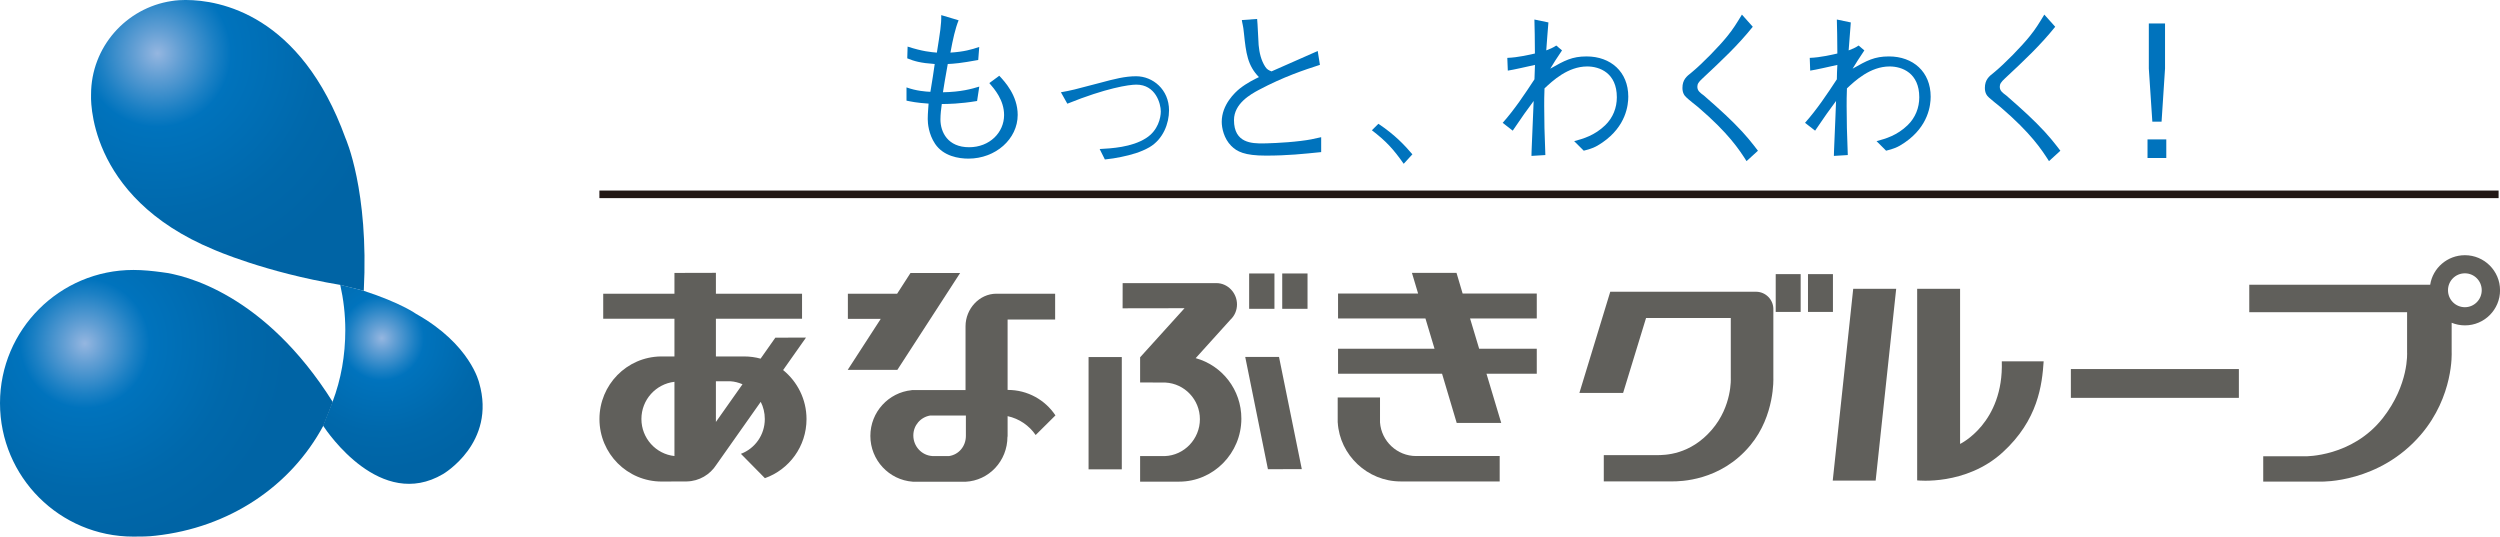
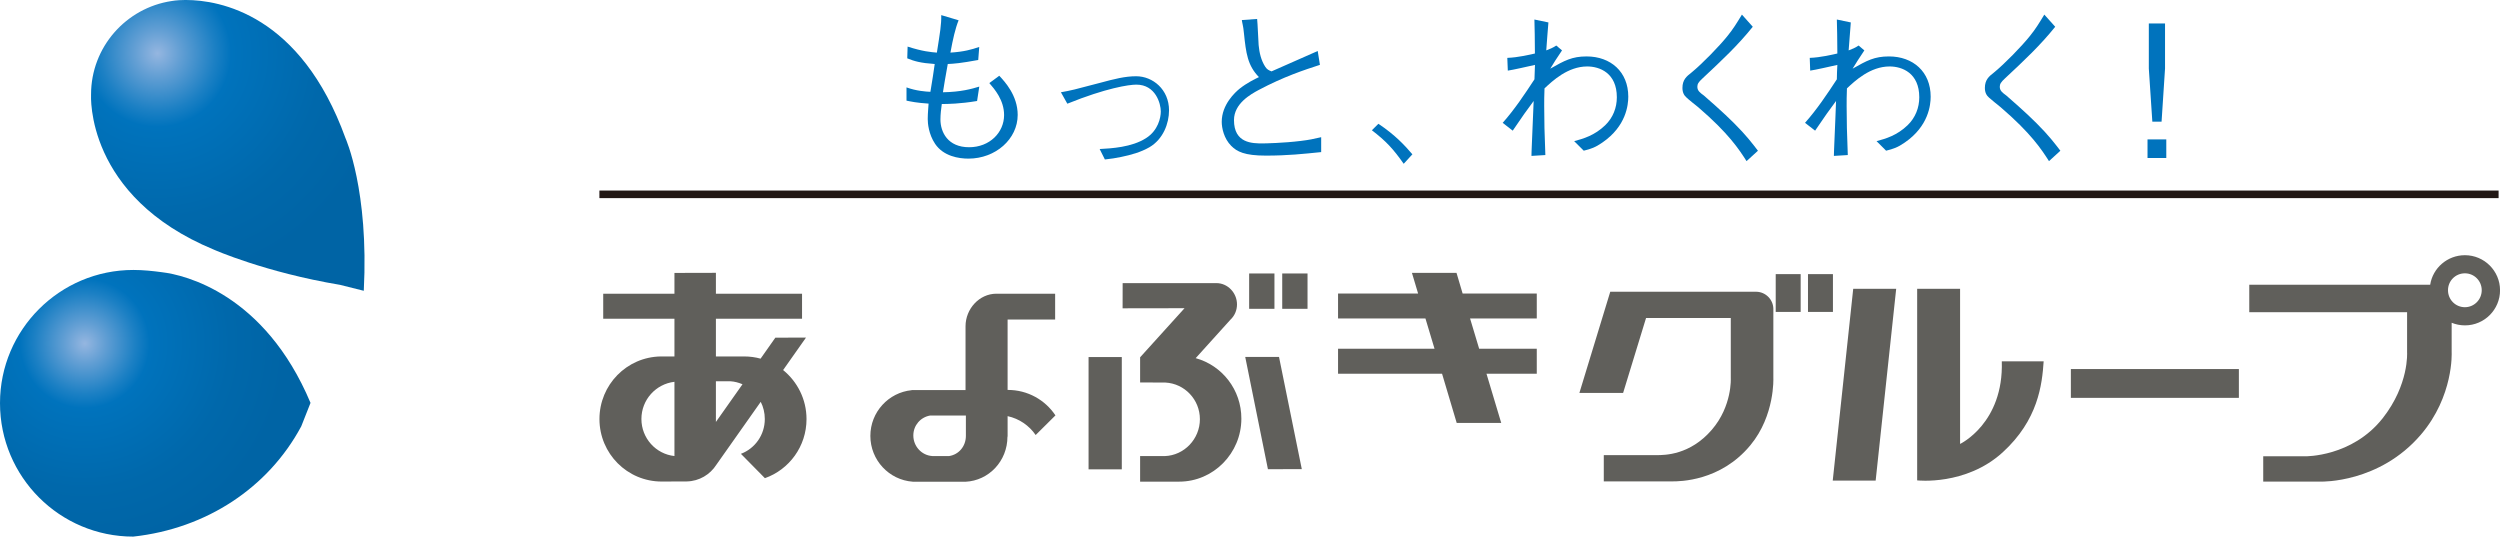
<svg xmlns="http://www.w3.org/2000/svg" xmlns:xlink="http://www.w3.org/1999/xlink" version="1.1" x="0px" y="0px" viewBox="0 0 498.04 106.91" style="enable-background:new 0 0 498.04 106.91;" xml:space="preserve">
  <style type="text/css">
	.st0{opacity:0.75;fill:#040330;}
	.st1{opacity:0.8;fill:#FFFFFF;}
	.st2{fill:#F49B00;}
	.st3{fill:#CA511C;}
	.st4{fill:#98402A;}
	.st5{fill:url(#SVGID_1_);}
	.st6{fill:#8C6239;}
	.st7{fill:url(#SVGID_00000092438574033693230200000012724019734051728031_);}
	.st8{fill:url(#SVGID_00000039122990962913406140000001820030944976210616_);}
	.st9{fill:url(#SVGID_00000013885475592494220080000007077175159371212223_);}
	.st10{filter:url(#Adobe_OpacityMaskFilter);}
	.st11{opacity:0.75;mask:url(#SVGID_00000181058506335704315060000001698399681981061768_);}
	.st12{fill:#FFFFFF;}
	.st13{filter:url(#Adobe_OpacityMaskFilter_00000080185618942316733330000004657625633055282064_);}
	.st14{opacity:0.75;mask:url(#SVGID_00000062169853786689471070000004957240597502389924_);}
	.st15{filter:url(#Adobe_OpacityMaskFilter_00000017508112200399968200000012989288221851255726_);}
	.st16{opacity:0.75;}
	.st17{fill:url(#SVGID_00000131351079441359233200000011781084421286366089_);}
	.st18{fill:url(#SVGID_00000023265629214841838580000014698954677821370539_);}
	.st19{fill:url(#SVGID_00000170986569800548057940000003004767112635381920_);}
	.st20{fill:url(#SVGID_00000102544906651531328990000007657013765376170154_);}
	.st21{filter:url(#Adobe_OpacityMaskFilter_00000080193388926395618160000002084358739540749200_);}
	.st22{opacity:0.75;mask:url(#SVGID_00000122686391017936483430000017688282082122552234_);}
	.st23{filter:url(#Adobe_OpacityMaskFilter_00000055683058297364217330000010452188044866855825_);}
	.st24{opacity:0.75;mask:url(#SVGID_00000041282381347488098890000002938156448055104438_);}
	.st25{filter:url(#Adobe_OpacityMaskFilter_00000046321452057447837170000015013986269774655117_);}
	.st26{fill:url(#SVGID_00000138541236927528151070000003885257737672666812_);}
	.st27{fill:url(#SVGID_00000013875328714209224880000006688312562668193957_);}
	.st28{fill:url(#SVGID_00000167378195289998446830000012862984212765951149_);}
	.st29{fill:url(#SVGID_00000005229705118198111930000015143685623684884414_);}
	.st30{fill:#EFC15F;}
	.st31{filter:url(#Adobe_OpacityMaskFilter_00000183245266476801601440000014665642332620087463_);}
	.st32{opacity:0.75;mask:url(#SVGID_00000127755507848151852170000017487429842950514583_);}
	.st33{filter:url(#Adobe_OpacityMaskFilter_00000111894561875716977000000003612360212567601330_);}
	.st34{opacity:0.75;mask:url(#SVGID_00000093857135013857273150000015764372051774834060_);}
	.st35{filter:url(#Adobe_OpacityMaskFilter_00000182524476772007376310000006815461983754376332_);}
	.st36{fill:url(#SVGID_00000114758240695129752510000014528200733620264841_);}
	.st37{fill:url(#SVGID_00000137836521788998869430000015675816471120455342_);}
	.st38{fill:url(#SVGID_00000106841500071517028290000004740232112049530766_);}
	.st39{fill:url(#SVGID_00000140717756969578327270000015080681031190472833_);}
	.st40{filter:url(#Adobe_OpacityMaskFilter_00000149375921527178040900000016553283274961520010_);}
	.st41{opacity:0.75;mask:url(#SVGID_00000079445140140149329440000000632369637098435751_);}
	.st42{filter:url(#Adobe_OpacityMaskFilter_00000106849632106171654120000013368495012086189240_);}
	.st43{opacity:0.75;mask:url(#SVGID_00000168075341978024003760000008532578796426189737_);}
	.st44{filter:url(#Adobe_OpacityMaskFilter_00000139252423366295398380000010697468367099995521_);}
	.st45{fill:url(#SVGID_00000108992584069888968020000002673049809695743417_);}
	.st46{fill:url(#SVGID_00000062160618439531748330000003490785243194247587_);}
	.st47{fill:url(#SVGID_00000023992188372926880430000005289033304913325448_);}
	.st48{fill:url(#SVGID_00000018927412939000390280000011924119108655610525_);}
	.st49{filter:url(#Adobe_OpacityMaskFilter_00000133524796394907909840000009211701166319386241_);}
	.st50{opacity:0.75;mask:url(#SVGID_00000116218020876044355160000005088406387716740504_);}
	.st51{filter:url(#Adobe_OpacityMaskFilter_00000134965662521862433030000006303469804031413943_);}
	.st52{opacity:0.75;mask:url(#SVGID_00000164500391098233535450000005910504321130571138_);}
	.st53{filter:url(#Adobe_OpacityMaskFilter_00000102519118930568344490000003754749564285860227_);}
	.st54{fill:url(#SVGID_00000132791921979539111240000009286803672340867250_);}
	.st55{fill:url(#SVGID_00000137094993414912794060000006655749483820201406_);}
	.st56{fill:url(#SVGID_00000036220344867610233000000011229988731872566424_);}
	.st57{fill:url(#SVGID_00000038386350586847856840000011524321996643669900_);}
	.st58{filter:url(#Adobe_OpacityMaskFilter_00000010312153532925141630000008928500588448222129_);}
	.st59{opacity:0.75;mask:url(#SVGID_00000069364935792657810680000001208509489113288602_);}
	.st60{filter:url(#Adobe_OpacityMaskFilter_00000010304639028076859290000004013225743600755379_);}
	.st61{opacity:0.75;mask:url(#SVGID_00000013906167463265200050000017423124695753010838_);}
	.st62{filter:url(#Adobe_OpacityMaskFilter_00000127044128013357157540000006879951999294250923_);}
	.st63{fill:url(#SVGID_00000108297927111696585040000000069179907450498489_);}
	.st64{fill:url(#SVGID_00000042005351947940671760000003642299557451731844_);}
	.st65{fill:url(#SVGID_00000050664391787249115380000014454798024952672650_);}
	.st66{fill:url(#SVGID_00000106143277840374648640000004574006733893714078_);}
	.st67{filter:url(#Adobe_OpacityMaskFilter_00000022538176320354212120000012338535307122110133_);}
	.st68{opacity:0.75;mask:url(#SVGID_00000026152875391479877370000008025426929332687253_);}
	.st69{filter:url(#Adobe_OpacityMaskFilter_00000087373793283067271210000009622797672542880401_);}
	.st70{opacity:0.75;mask:url(#SVGID_00000056398850321482253080000014251460821412954787_);}
	.st71{filter:url(#Adobe_OpacityMaskFilter_00000170274858945721392240000016004440360148938638_);}
	.st72{fill:url(#SVGID_00000039111372905843814740000004932015141994743705_);}
	.st73{fill:url(#SVGID_00000025419566685747000440000011825713305224519054_);}
	.st74{fill:url(#SVGID_00000114764293164645074400000012109227247755198602_);}
	.st75{fill:url(#SVGID_00000076592945850941970870000000002380109270682800_);}
	.st76{fill:url(#SVGID_00000005965345586506771480000000341756651292574623_);}
	.st77{fill:url(#SVGID_00000117645684494280593100000001274703701041601664_);}
	.st78{filter:url(#Adobe_OpacityMaskFilter_00000172419468184148038960000012531980125090258328_);}
	.st79{opacity:0.75;mask:url(#SVGID_00000093158392733351746040000012386694755939298490_);}
	.st80{filter:url(#Adobe_OpacityMaskFilter_00000062182800503791792500000000825759305817841335_);}
	.st81{opacity:0.75;mask:url(#SVGID_00000150082576012556712280000011096478607752403341_);}
	.st82{filter:url(#Adobe_OpacityMaskFilter_00000113331637014737508920000004142926009989584290_);}
	.st83{fill:url(#SVGID_00000182526861246837037600000004168673191026061473_);}
	.st84{fill:url(#SVGID_00000144332392670994267140000002363233287306400431_);}
	.st85{fill:url(#SVGID_00000098209684302924998600000012744483133701755534_);}
	.st86{filter:url(#Adobe_OpacityMaskFilter_00000159454313737311349960000013050931498479244210_);}
	.st87{opacity:0.75;mask:url(#SVGID_00000113325121338129126770000010127955576500374709_);}
	.st88{filter:url(#Adobe_OpacityMaskFilter_00000174564287633715533100000003331939053693856155_);}
	.st89{opacity:0.75;mask:url(#SVGID_00000105386959166690667160000013826219130808186283_);}
	.st90{filter:url(#Adobe_OpacityMaskFilter_00000025436928047978880590000009480375211826634368_);}
	.st91{fill:url(#SVGID_00000096752160260010358330000009904847879713702785_);}
	.st92{fill:url(#SVGID_00000072987715581345694920000001214022001439940273_);}
	.st93{fill:url(#SVGID_00000121268394109759559150000015169583669970495368_);}
	.st94{fill:url(#SVGID_00000167381246256551602940000012910743308825369221_);}
	.st95{fill:url(#SVGID_00000118383794990601878800000015848882359546139011_);}
	.st96{fill:url(#SVGID_00000124157662289108997070000015246102349435972283_);}
	.st97{fill:url(#SVGID_00000139275814168439798890000010007364067133335685_);}
	.st98{fill:url(#SVGID_00000103245827832593974020000014042381430747681961_);}
	.st99{fill:url(#SVGID_00000040550031621341235980000004236996080188742037_);}
	.st100{filter:url(#Adobe_OpacityMaskFilter_00000063603527628683726100000003552812759756719017_);}
	.st101{opacity:0.75;mask:url(#SVGID_00000123432016680950826050000013617442310233946006_);}
	.st102{filter:url(#Adobe_OpacityMaskFilter_00000071519529912127407490000000768754607662570403_);}
	.st103{opacity:0.75;mask:url(#SVGID_00000058557897519410863560000009155988710374054825_);}
	.st104{filter:url(#Adobe_OpacityMaskFilter_00000078014517120398227590000000132677478725302935_);}
	.st105{fill:url(#SVGID_00000146484858292547458030000004778007508652796332_);}
	.st106{fill:url(#SVGID_00000133497156046946137180000002022214237053696943_);}
	.st107{fill:url(#SVGID_00000027588650554541267680000002863244417632260010_);}
	.st108{fill:url(#SVGID_00000075138260497600005460000007773771324050253998_);}
	.st109{filter:url(#Adobe_OpacityMaskFilter_00000152963173393933813380000009145205000511621280_);}
	.st110{opacity:0.75;mask:url(#SVGID_00000131326178005450990810000015120316715889693067_);}
	.st111{filter:url(#Adobe_OpacityMaskFilter_00000130620253279952752530000012667517218664366481_);}
	.st112{opacity:0.75;mask:url(#SVGID_00000035495450171987139330000000004268546279842977_);}
	.st113{filter:url(#Adobe_OpacityMaskFilter_00000148646799160570672470000003073339832697289092_);}
	.st114{fill:url(#SVGID_00000023250539891120665240000016730534804796047488_);}
	.st115{fill:url(#SVGID_00000129916299216897663660000016668807271555568059_);}
	.st116{fill:url(#SVGID_00000119091292058600504490000003119905813021054652_);}
	.st117{fill:url(#SVGID_00000023279482066068010420000018254274396030213532_);}
	.st118{filter:url(#Adobe_OpacityMaskFilter_00000146469536141825177750000015362139938646025617_);}
	.st119{opacity:0.75;mask:url(#SVGID_00000046312515527735638640000009244090304240876212_);}
	.st120{filter:url(#Adobe_OpacityMaskFilter_00000092417383974593265090000009209047063348358558_);}
	.st121{opacity:0.75;mask:url(#SVGID_00000023254251081032993880000005178284381189750684_);}
	.st122{filter:url(#Adobe_OpacityMaskFilter_00000031900746537854184620000011459631268446311087_);}
	.st123{fill:url(#SVGID_00000049191711108385207050000008403641590074731188_);}
	.st124{fill:url(#SVGID_00000066497987350237483890000009874202620796134310_);}
	.st125{fill:url(#SVGID_00000033359137517054038760000010164279754334789035_);}
	.st126{fill:url(#SVGID_00000178205971198709005720000011253180243595836859_);}
	.st127{filter:url(#Adobe_OpacityMaskFilter_00000093149837760529055960000008442906521580745886_);}
	.st128{opacity:0.75;mask:url(#SVGID_00000031919874682379520110000008208190621035719061_);}
	.st129{filter:url(#Adobe_OpacityMaskFilter_00000158011794806799905420000013526402590060878758_);}
	.st130{opacity:0.75;mask:url(#SVGID_00000021110098298164056200000005521659236332797059_);}
	.st131{filter:url(#Adobe_OpacityMaskFilter_00000009567445442791297630000010922382090085697941_);}
	.st132{fill:url(#SVGID_00000085242430599374426120000004059668011663804546_);}
	.st133{fill:url(#SVGID_00000014625765015284027670000016543687337526035115_);}
	.st134{fill:url(#SVGID_00000020384730960268049950000014889771161810576571_);}
	.st135{fill:url(#SVGID_00000166645111618343329070000013985052146011246757_);}
	.st136{filter:url(#Adobe_OpacityMaskFilter_00000178192055218736935560000001385705029474695842_);}
	.st137{opacity:0.75;mask:url(#SVGID_00000073701131208873507830000015215402147457457598_);}
	.st138{filter:url(#Adobe_OpacityMaskFilter_00000153701145756811584800000004971911351081354917_);}
	.st139{opacity:0.75;mask:url(#SVGID_00000164505813449573127510000007697933345327305348_);}
	.st140{filter:url(#Adobe_OpacityMaskFilter_00000080166910519833505310000004216289619833162929_);}
	.st141{fill:url(#SVGID_00000029749417211205808640000017350619836099004296_);}
	.st142{fill:url(#SVGID_00000080905371784429863450000002598720378751204255_);}
	.st143{fill:url(#SVGID_00000181062463918207873080000015367689896836240817_);}
	.st144{fill:url(#SVGID_00000149375516683324558300000010873900600910073502_);}
	.st145{filter:url(#Adobe_OpacityMaskFilter_00000129201919969074942880000012813892978687869865_);}
	.st146{opacity:0.75;mask:url(#SVGID_00000113353426044436317850000008098837194289958803_);}
	.st147{filter:url(#Adobe_OpacityMaskFilter_00000090276561971339284420000012607067777195367083_);}
	.st148{opacity:0.75;mask:url(#SVGID_00000170990385016187496790000000597890217790840966_);}
	.st149{filter:url(#Adobe_OpacityMaskFilter_00000069391877315329340050000001610233608338201730_);}
	
		.st150{clip-path:url(#SVGID_00000165231513900867796740000011527051782010924977_);fill:url(#SVGID_00000150786349850304825010000014033539046372496257_);}
	
		.st151{clip-path:url(#SVGID_00000143613746182113423570000015715231351443700902_);fill:url(#SVGID_00000010308850234274244540000012621888271994037411_);}
	
		.st152{clip-path:url(#SVGID_00000051374251601685899440000011083335708004120766_);fill:url(#SVGID_00000133525249589345115980000014239264489573560461_);}
	.st153{fill:#605F5B;}
	.st154{fill:#086DAF;}
	.st155{fill:url(#SVGID_00000146482444092817463780000008136761055718073262_);}
	.st156{fill:url(#SVGID_00000127748384991976177300000017665284486101729687_);}
	.st157{fill:#31270F;}
	
		.st158{clip-path:url(#SVGID_00000100363149567932357320000011777945011894691461_);fill:url(#SVGID_00000108310637730603320150000011830837934397176987_);}
	
		.st159{clip-path:url(#SVGID_00000008870728343481821340000010279627351613438375_);fill:url(#SVGID_00000109741655094352433110000007956336063228280757_);}
	
		.st160{clip-path:url(#SVGID_00000088850646597298198420000015324879205366582458_);fill:url(#SVGID_00000124841878311991028280000009223428931189388164_);}
	.st161{fill:#221815;}
	.st162{fill:#0073BD;}
	
		.st163{clip-path:url(#SVGID_00000041263040100619179690000009235167325485457056_);fill:url(#SVGID_00000161595418722229456690000002526867853376582304_);}
	
		.st164{clip-path:url(#SVGID_00000021840140194088219960000009255614017624681141_);fill:url(#SVGID_00000081605764250857144500000010123180734210874244_);}
	
		.st165{clip-path:url(#SVGID_00000034072021378966135120000000421429520913710526_);fill:url(#SVGID_00000057870857868184117240000016453639069457925548_);}
</style>
  <g id="レイヤー_2">
</g>
  <g id="レイヤー_3">
</g>
  <g id="レイヤー_1">
    <g>
      <rect x="119.41" y="37.96" class="st161" width="378.35" height="1.51" />
      <path class="st162" d="M190.97,4.04c-0.67,1.66-1.14,3.77-1.63,6.44c2.67-0.17,4.21-0.6,5.74-1.13l-0.2,2.6    c-3.6,0.66-4.8,0.74-6.07,0.8c-0.57,3.1-0.7,4.04-0.96,5.63c3.6-0.06,5.73-0.67,7.24-1.13l-0.44,2.87c-3.39,0.57-5.9,0.6-7.03,0.6    c-0.13,0.87-0.27,2.12-0.27,3.07c0,2.54,1.47,5.54,5.71,5.54c4.1,0,6.97-2.94,6.97-6.41c0-2.97-1.9-5.17-2.94-6.37l1.98-1.46    c1.1,1.17,3.67,3.94,3.67,7.8c0,4.81-4.41,8.71-9.81,8.71c-1.93,0-4.97-0.47-6.64-2.94c-1.3-1.94-1.47-4.1-1.47-4.94    c0-1.17,0.14-2.47,0.17-3.08c-2.44-0.16-3.44-0.4-4.4-0.59v-2.64c1.96,0.71,3.83,0.84,4.76,0.88c0.27-1.64,0.74-4.51,0.86-5.54    c-2.86-0.2-4.1-0.57-5.47-1.13l0.07-2.34c3,0.97,4.64,1.1,5.83,1.2c0.64-4.07,0.91-5.61,0.87-7.47L190.97,4.04z" />
      <path class="st162" d="M211.35,18.38c2.04-0.36,2.61-0.5,7.73-1.86c2.97-0.8,5.04-1.33,7.27-1.33c3.3,0,6.54,2.64,6.54,6.79    c0,2.61-1.16,5.74-3.9,7.35c-1.74,1-3.67,1.53-5.61,1.93c-1.16,0.24-1.99,0.37-3.27,0.51l-1.04-2.08    c2.31-0.13,6.37-0.33,9.24-2.17c2.41-1.53,2.94-4.07,2.94-5.32c0-1.55-1.03-5.34-4.87-5.34c-1.47,0-6.01,0.67-13.75,3.8    L211.35,18.38z" />
      <path class="st162" d="M250.44,3.78c0.1,0.83,0.24,4.47,0.3,5.2c0.14,1.54,0.5,3.07,1.33,4.34c0.34,0.5,0.64,0.67,1.24,0.9    c1.47-0.66,7.91-3.47,9.2-4.06l0.44,2.76c-3.17,1.03-7.15,2.33-12.19,5c-1.6,0.86-4.93,2.7-4.93,6.01c0,4.64,3.67,4.64,5.74,4.64    c0.4,0,4.16-0.07,7.6-0.5c1.63-0.2,2.44-0.37,4.03-0.74v2.97c-3.64,0.37-6.67,0.7-11.04,0.7c-4.23,0-5.74-0.8-6.87-1.93    c-1.47-1.47-1.9-3.57-1.9-4.8c0-3.44,2.67-5.88,3.57-6.61c1.47-1.16,3.01-1.9,3.84-2.3c-2.27-2.33-2.57-4.77-2.98-8.67    c-0.09-0.98-0.16-1.3-0.26-1.8c-0.13-0.57-0.13-0.63-0.16-0.9L250.44,3.78z" />
      <path class="st162" d="M274.6,24.66c3.37,2.24,5.3,4.37,6.77,6.08l-1.73,1.89c-2.11-3-3.51-4.5-6.34-6.68L274.6,24.66z" />
      <path class="st162" d="M308.47,4.47c-0.13,1.71-0.31,3.7-0.43,5.57c0.66-0.26,1.3-0.5,2-0.97l1.14,0.97    c-0.98,1.44-1.81,2.73-2.34,3.64c2.83-1.61,4.33-2.44,7.23-2.44c4.81,0,8.31,3.07,8.31,8.01c0,1.63-0.4,5.87-5.14,9.13    c-1.43,1-2.3,1.28-3.73,1.64l-1.91-1.9c1.84-0.49,4.07-1.14,6.17-3.16c1.57-1.51,2.33-3.5,2.33-5.58c0-4.85-3.43-6.14-5.9-6.14    c-3.87,0-6.91,2.87-8.51,4.37c-0.06,1.64-0.06,2.3-0.06,3.54c0,2.87,0.06,5.47,0.23,9.74l-2.77,0.17c0-0.71,0.04-0.91,0.07-2.07    c0.23-5.1,0.23-5.67,0.37-8.87c-1.17,1.56-2.47,3.37-4.17,5.91l-2-1.56c2.37-2.67,4.37-5.68,6.33-8.67c0-0.47,0.07-2.47,0.1-2.87    c-1.8,0.4-4.24,0.96-5.41,1.14l-0.1-2.54c2.13-0.07,4.63-0.67,5.5-0.87c-0.03-3.73-0.03-4.27-0.1-6.77L308.47,4.47z" />
      <path class="st162" d="M349.18,5.33c-2.97,3.71-6.11,6.64-10.01,10.29c-0.83,0.76-1.03,1.13-1.03,1.67c0,0.77,0.5,1.16,1.3,1.74    c0.27,0.23,4.1,3.56,6.03,5.53c2.44,2.43,3.64,4.04,4.74,5.47l-2.27,2.07c-1.47-2.31-3.57-5.54-9.64-10.75    c-0.37-0.29-2.01-1.6-2.3-1.9c-0.5-0.43-0.83-1.01-0.83-1.93c0-1.64,0.83-2.31,1.77-3.04c2.2-1.8,5.57-5.28,7.17-7.27    c1.17-1.44,1.84-2.54,2.91-4.3L349.18,5.33z" />
      <path class="st162" d="M368.71,4.47c-0.14,1.71-0.3,3.7-0.43,5.57c0.67-0.26,1.3-0.5,1.99-0.97l1.14,0.97    c-0.97,1.44-1.8,2.73-2.34,3.64c2.83-1.61,4.34-2.44,7.24-2.44c4.81,0,8.31,3.07,8.31,8.01c0,1.63-0.4,5.87-5.14,9.13    c-1.43,1-2.3,1.28-3.74,1.64l-1.9-1.9c1.84-0.49,4.07-1.14,6.17-3.16c1.57-1.51,2.34-3.5,2.34-5.58c0-4.85-3.43-6.14-5.91-6.14    c-3.86,0-6.91,2.87-8.5,4.37c-0.06,1.64-0.06,2.3-0.06,3.54c0,2.87,0.06,5.47,0.23,9.74l-2.77,0.17c0-0.71,0.04-0.91,0.07-2.07    c0.23-5.1,0.23-5.67,0.36-8.87c-1.17,1.56-2.47,3.37-4.17,5.91l-2.01-1.56c2.37-2.67,4.38-5.68,6.34-8.67    c0-0.47,0.06-2.47,0.1-2.87c-1.8,0.4-4.23,0.96-5.41,1.14l-0.09-2.54c2.14-0.07,4.63-0.67,5.5-0.87c-0.03-3.73-0.03-4.27-0.1-6.77    L368.71,4.47z" />
      <path class="st162" d="M409.43,5.33c-2.97,3.71-6.1,6.64-10.01,10.29c-0.82,0.76-1.03,1.13-1.03,1.67c0,0.77,0.5,1.16,1.3,1.74    c0.27,0.23,4.1,3.56,6.03,5.53c2.44,2.43,3.64,4.04,4.74,5.47l-2.27,2.07c-1.47-2.31-3.57-5.54-9.64-10.75    c-0.36-0.29-1.99-1.6-2.3-1.9c-0.5-0.43-0.83-1.01-0.83-1.93c0-1.64,0.83-2.31,1.77-3.04c2.2-1.8,5.58-5.28,7.17-7.27    c1.17-1.44,1.83-2.54,2.9-4.3L409.43,5.33z" />
      <path class="st162" d="M431.56,31.47h-3.74v-3.7h3.74V31.47z M431.31,13.66l-0.69,10.58h-1.84l-0.7-10.58V4.67h3.23V13.66z" />
      <polygon class="st153" points="306.15,63.44 306.15,58.48 291.38,58.48 290.16,54.36 281.28,54.36 282.51,58.48 266.56,58.48     266.56,63.44 283.97,63.44 285.78,69.47 266.56,69.47 266.56,74.45 287.28,74.45 290.2,84.26 299.07,84.26 296.13,74.45     306.15,74.45 306.15,69.47 294.67,69.47 292.86,63.44   " />
-       <path class="st153" d="M282.11,90.85c-3.78,0-6.91-2.95-7.19-6.69v-4.98h-8.43v4.98h0.01c0.39,6.52,5.94,11.75,12.52,11.75h19.74    v-5.07h-16.65H282.11z" />
      <rect x="216.86" y="71.13" class="st153" width="6.62" height="22.37" />
-       <polygon class="st153" points="178.77,73.68 191.27,54.39 181.38,54.39 178.72,58.52 168.91,58.52 168.91,63.52 175.46,63.52     168.88,73.68   " />
      <path class="st153" d="M200.79,77.68h-0.06V63.65h9.47v-5.14c0,0-11.63,0-11.7,0c-3.43,0-6.15,3.05-6.15,6.48v12.72h-10.73v0.02    c-4.6,0.45-8.23,4.35-8.23,9.11c0,4.82,3.72,8.78,8.44,9.12v0.01h10.52c4.62-0.22,8.35-4.09,8.35-8.99h0.03v-4.08    c2.31,0.5,4.29,1.87,5.59,3.76l3.94-3.91C208.22,79.68,204.73,77.68,200.79,77.68 M192.42,86.86L192.42,86.86    c-0.01,2.03-1.39,3.69-3.32,3.99h-3.39c-2.11-0.14-3.76-1.94-3.76-4.09v-0.01c0-2.02,1.45-3.65,3.35-3.97h7.12V86.86z" />
      <path class="st153" d="M156.01,73.72l4.56-6.47l-6.11,0.02l-2.94,4.18c-1.03-0.29-2.14-0.44-3.26-0.44h-5.64v-7.52h17.16v-4.98    h-17.16v-4.16l-8.26,0.02v4.14h-14.19v4.98h14.19v7.52h-2.73c-6.76,0.1-12.21,5.64-12.21,12.47c0,6.89,5.55,12.45,12.39,12.45    c0.19,0,5.01-0.02,5.01-0.02c2.48-0.05,4.65-1.37,5.9-3.34l8.83-12.52c0.52,1.03,0.81,2.18,0.81,3.43c0,3.17-1.96,5.87-4.76,6.93    l4.78,4.85c4.83-1.7,8.29-6.33,8.29-11.77C160.67,79.53,158.84,76.03,156.01,73.72 M145.47,75.95c0.86,0.05,1.68,0.27,2.45,0.6    l-5.3,7.51v-8.11H145.47z M127.78,83.47c0-3.84,2.88-6.98,6.58-7.41v14.79C130.66,90.46,127.78,87.3,127.78,83.47" />
      <path class="st153" d="M238.2,71.35l6.91-7.65c0.82-0.76,1.32-1.85,1.32-3.05c0-2.3-1.84-4.25-4.11-4.25h-18.67l-0.01,5.02    l12.34-0.02l-8.85,9.78v5.01l5.04,0.02c3.82,0.2,6.87,3.39,6.87,7.3c0,3.95-3.13,7.22-7.01,7.35h-4.9v5.09h7.78    c6.84,0,12.39-5.67,12.39-12.55C247.31,77.64,243.46,72.8,238.2,71.35" />
      <rect x="255.44" y="54.48" class="st153" width="5.04" height="7.04" />
      <rect x="248.85" y="54.48" class="st153" width="5.04" height="7.04" />
      <polygon class="st153" points="248.07,71.11 252.59,93.47 259.34,93.46 254.8,71.11   " />
      <path class="st153" d="M353.28,75.3V61.52c-0.03-1.85-1.53-3.37-3.4-3.4h-29.09l-6.15,20.16h8.71l4.57-14.93h16.88V75.3    c0,0,0.32,5.56-3.78,10.32c-4.35,5.05-9.37,5.05-11.04,5.05H319.5v5.23h13.64c1.42,0,9.61,0.01,15.57-7.21    C353.62,82.76,353.28,75.3,353.28,75.3" />
      <rect x="412.55" y="73.52" class="st153" width="33.47" height="5.74" />
      <path class="st153" d="M358.72,54.61h-4.97v7.53h4.97V54.61z M360.18,62.14h4.97v-7.53h-4.97V62.14z" />
      <path class="st153" d="M381.93,57.54v38.16c0,0,9.7,1.11,17.04-5.59c7.07-6.45,7.85-13.5,8.16-18.13h-8.34    c0.39,12.34-8.31,16.46-8.31,16.46v-30.9H381.93z" />
      <polygon class="st153" points="369.19,57.54 365.11,95.75 373.66,95.75 377.75,57.54   " />
      <path class="st153" d="M491.05,50.84c-3.5,0-6.41,2.56-6.92,5.89h-36.04v5.46h31.44v8.01c0,0,0.42,6.41-4.87,13.13    c-6.11,7.73-15.39,7.57-15.39,7.57h-8.4v5.04h11.61c0,0,11.51,0.32,19.78-9.33c6.59-7.69,6.15-16.4,6.15-16.4V64.3    c0.81,0.33,1.7,0.52,2.65,0.52c3.86,0,6.99-3.14,6.99-7C498.04,53.97,494.91,50.84,491.05,50.84 M491.05,61.2    c-1.88,0-3.37-1.51-3.37-3.38c0-1.87,1.49-3.37,3.37-3.37c1.84,0,3.35,1.49,3.35,3.37C494.4,59.69,492.89,61.2,491.05,61.2" />
      <g>
        <defs>
-           <path id="SVGID_00000039098178788589590700000002582920853237483707_" d="M68.79,65.73c0,5.11-0.85,9.84-2.53,14.29l-1.9,4.77      c0.92,1.41,11.5,16.97,23.9,9.65c0,0,10.66-6.18,7.2-18.17c0,0-1.71-7.67-12.56-13.74c0,0-3.04-2.2-10.51-4.62l-4.61-1.18      C68.43,59.63,68.79,62.64,68.79,65.73" />
-         </defs>
+           </defs>
        <clipPath id="SVGID_00000068667929216210157030000017297412323473234608_">
          <use xlink:href="#SVGID_00000039098178788589590700000002582920853237483707_" style="overflow:visible;" />
        </clipPath>
        <radialGradient id="SVGID_1_" cx="-3196.879" cy="-233.215" r="1.571" gradientTransform="matrix(16.701 0 0 -16.701 53466.938 -3827.544)" gradientUnits="userSpaceOnUse">
          <stop offset="0" style="stop-color:#95B6E0" />
          <stop offset="0.1" style="stop-color:#639FD4" />
          <stop offset="0.25" style="stop-color:#1C80C4" />
          <stop offset="0.32" style="stop-color:#0073BD" />
          <stop offset="0.353" style="stop-color:#0072BB" />
          <stop offset="0.72" style="stop-color:#0068AB" />
          <stop offset="1" style="stop-color:#0064A5" />
        </radialGradient>
        <rect x="64.37" y="56.72" style="clip-path:url(#SVGID_00000068667929216210157030000017297412323473234608_);fill:url(#SVGID_1_);" width="34.56" height="45.04" />
      </g>
      <g>
        <defs>
          <path id="SVGID_00000028322795897196906980000002095476476010503577_" d="M36.85,0c-1.69,0.01-2.68,0.21-2.68,0.21      c-9.05,1.36-16.03,9.17-16.03,18.6c0,0.16-1.22,20.3,24.46,30.92c0,0,10.18,4.52,25.16,7.02l4.71,1.18      c1.04-20.01-3.63-30.37-3.63-30.37C59.88,2.77,43.69,0.03,37.09,0H36.85z" />
        </defs>
        <clipPath id="SVGID_00000163783785220261183490000008655075869135736763_">
          <use xlink:href="#SVGID_00000028322795897196906980000002095476476010503577_" style="overflow:visible;" />
        </clipPath>
        <radialGradient id="SVGID_00000012462374347203231220000003717009771274343870_" cx="-3281.541" cy="-214.47" r="1.572" gradientTransform="matrix(29.139 0 0 -29.139 95652.273 -6238.805)" gradientUnits="userSpaceOnUse">
          <stop offset="0" style="stop-color:#95B6E0" />
          <stop offset="0.1" style="stop-color:#639FD4" />
          <stop offset="0.25" style="stop-color:#1C80C4" />
          <stop offset="0.32" style="stop-color:#0073BD" />
          <stop offset="0.353" style="stop-color:#0072BB" />
          <stop offset="0.72" style="stop-color:#0068AB" />
          <stop offset="1" style="stop-color:#0064A5" />
        </radialGradient>
        <rect x="16.92" style="clip-path:url(#SVGID_00000163783785220261183490000008655075869135736763_);fill:url(#SVGID_00000012462374347203231220000003717009771274343870_);" width="56.59" height="57.92" />
      </g>
      <g>
        <defs>
-           <path id="SVGID_00000068654625892006341600000007719097558559776411_" d="M0,80.31c0,14.72,11.92,26.59,26.55,26.59      c1.48,0,3,0,4.43-0.18c14.62-1.6,26.91-9.76,33.46-21.96l1.85-4.68C52.71,58.47,36.72,54.76,32.33,54.24      c-1.92-0.26-3.78-0.46-5.77-0.46C11.92,53.78,0,65.67,0,80.31" />
+           <path id="SVGID_00000068654625892006341600000007719097558559776411_" d="M0,80.31c0,14.72,11.92,26.59,26.55,26.59      c14.62-1.6,26.91-9.76,33.46-21.96l1.85-4.68C52.71,58.47,36.72,54.76,32.33,54.24      c-1.92-0.26-3.78-0.46-5.77-0.46C11.92,53.78,0,65.67,0,80.31" />
        </defs>
        <clipPath id="SVGID_00000129894013638696093000000002507897437708326561_">
          <use xlink:href="#SVGID_00000068654625892006341600000007719097558559776411_" style="overflow:visible;" />
        </clipPath>
        <radialGradient id="SVGID_00000017512019320067383720000006480861570286768533_" cx="-3266.543" cy="-218.482" r="1.571" gradientTransform="matrix(25.665 0 0 -25.665 83852.328 -5538.945)" gradientUnits="userSpaceOnUse">
          <stop offset="0" style="stop-color:#95B6E0" />
          <stop offset="0.1" style="stop-color:#639FD4" />
          <stop offset="0.25" style="stop-color:#1C80C4" />
          <stop offset="0.32" style="stop-color:#0073BD" />
          <stop offset="0.353" style="stop-color:#0072BB" />
          <stop offset="0.72" style="stop-color:#0068AB" />
          <stop offset="1" style="stop-color:#0064A5" />
        </radialGradient>
        <rect y="53.78" style="clip-path:url(#SVGID_00000129894013638696093000000002507897437708326561_);fill:url(#SVGID_00000017512019320067383720000006480861570286768533_);" width="66.3" height="53.12" />
      </g>
    </g>
  </g>
</svg>